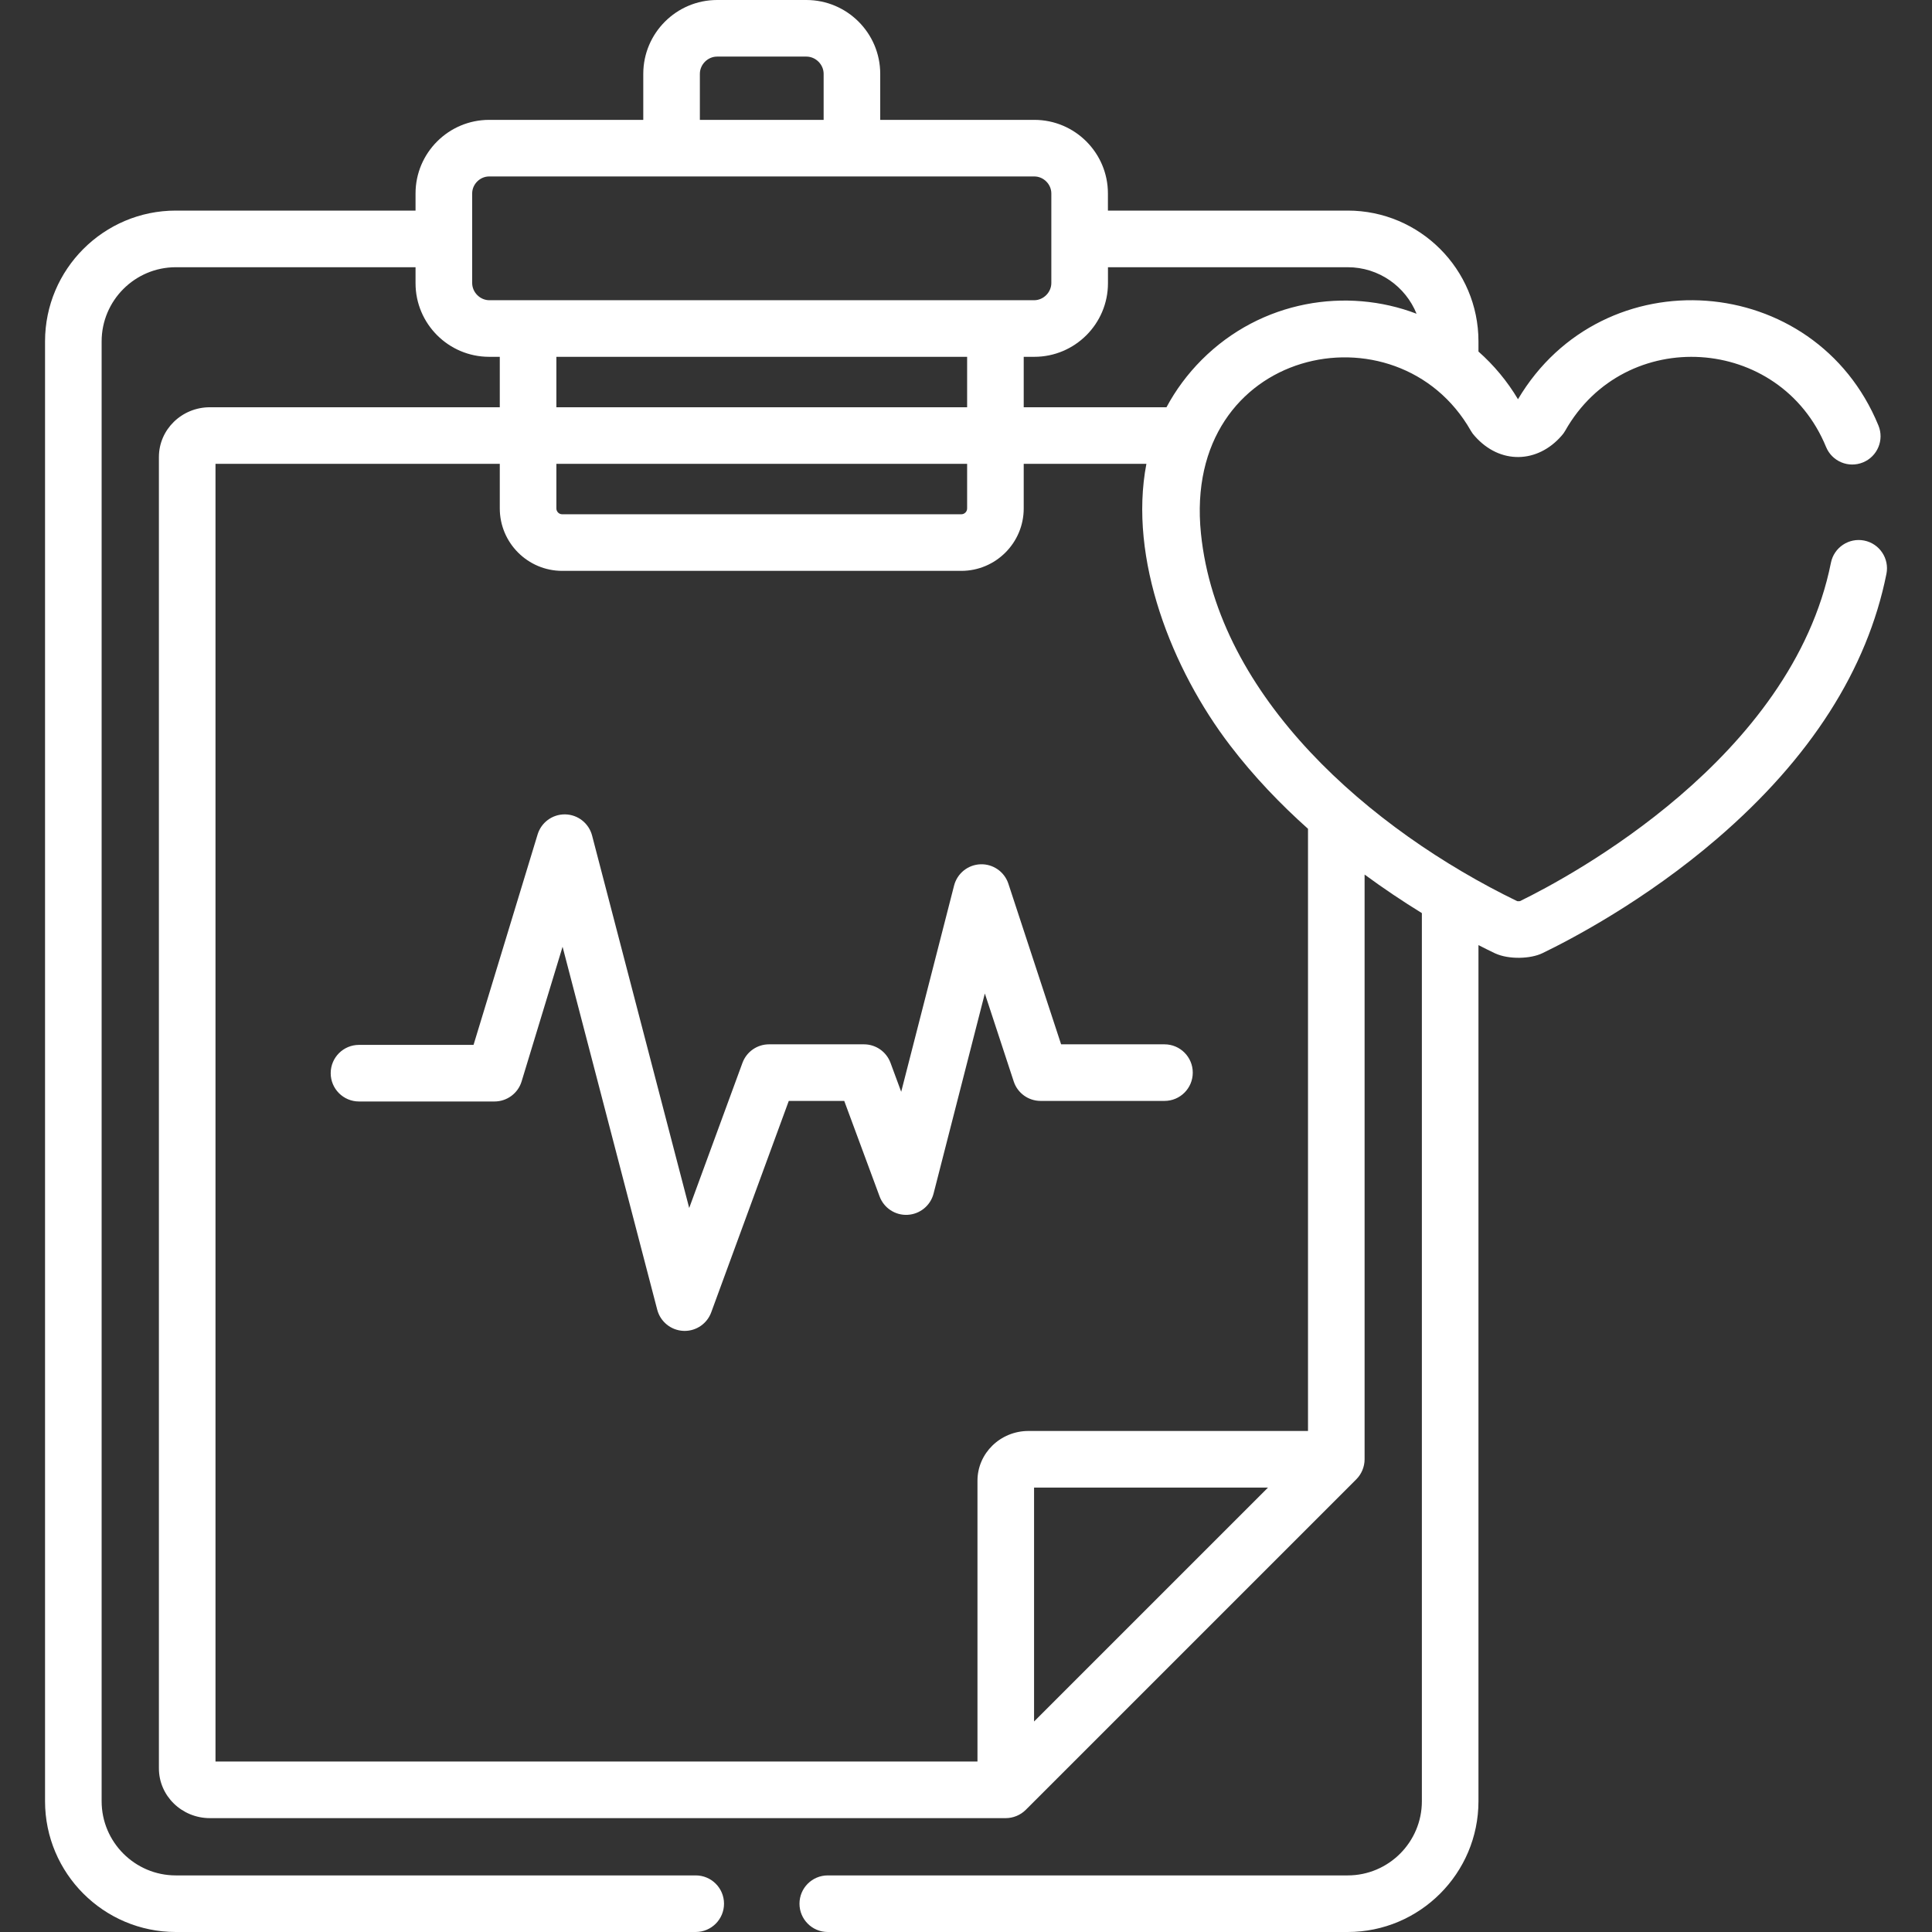
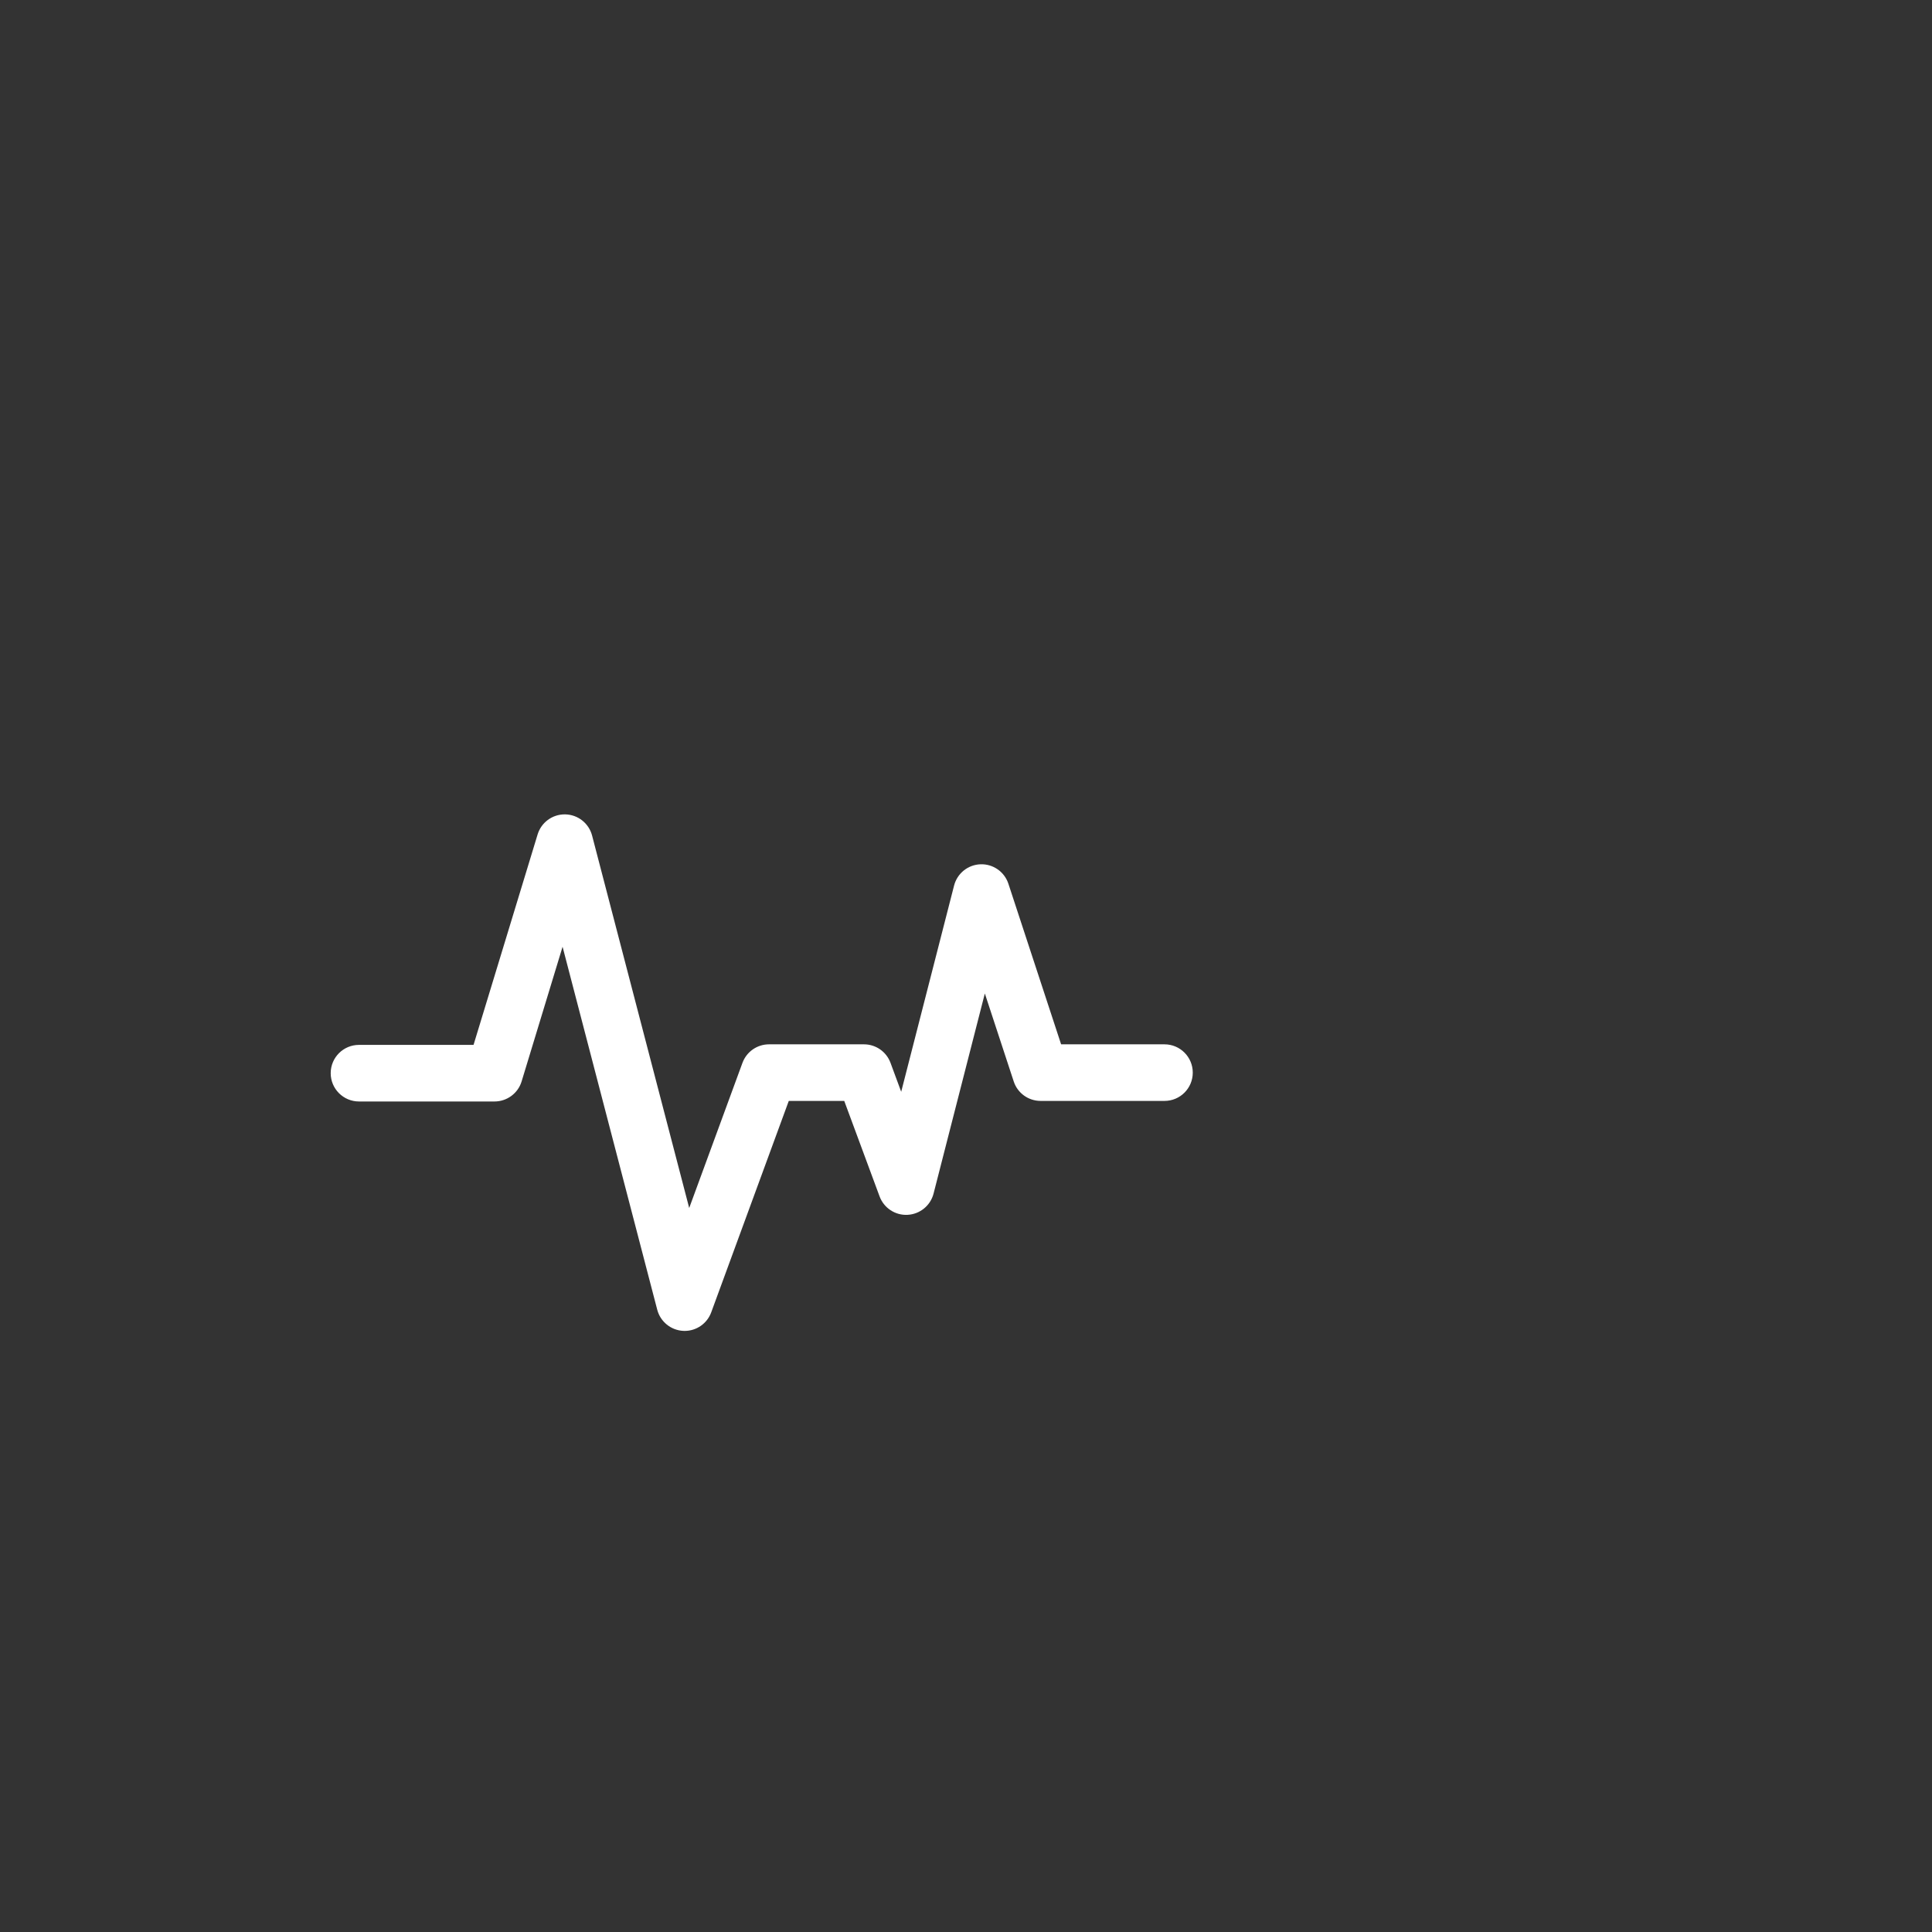
<svg xmlns="http://www.w3.org/2000/svg" width="48" height="48" viewBox="0 0 48 48" fill="none">
  <rect x="0" y="0" width="48" height="48" fill="#333333" stroke="none" />
  <path d="M28.931 25.946H26.363L25.053 21.956C24.956 21.66 24.673 21.462 24.362 21.473C24.05 21.483 23.782 21.698 23.704 22.001L22.39 27.125L22.124 26.405C22.022 26.129 21.759 25.946 21.465 25.946H19.106C18.811 25.946 18.548 26.13 18.446 26.407L17.123 30.012L14.71 20.758C14.63 20.454 14.358 20.239 14.043 20.233C14.039 20.233 14.034 20.233 14.029 20.233C13.72 20.233 13.447 20.435 13.357 20.731L11.765 25.96H8.919C8.531 25.96 8.216 26.274 8.216 26.663C8.216 27.051 8.531 27.366 8.919 27.366H12.286C12.595 27.366 12.869 27.164 12.959 26.868L13.977 23.522L16.329 32.54C16.407 32.837 16.669 33.05 16.976 33.065C16.987 33.065 16.999 33.066 17.01 33.066C17.304 33.066 17.568 32.883 17.67 32.605L19.597 27.352H20.975L21.853 29.724C21.96 30.013 22.243 30.199 22.549 30.182C22.856 30.166 23.117 29.953 23.194 29.655L24.468 24.683L25.186 26.869C25.28 27.157 25.55 27.352 25.854 27.352H28.931C29.32 27.352 29.634 27.038 29.634 26.649C29.634 26.261 29.32 25.946 28.931 25.946Z" fill="white" />
-   <path d="M46.316 13.43C45.936 13.354 45.565 13.601 45.489 13.981C44.517 18.837 39.011 21.779 37.764 22.388C37.735 22.393 37.709 22.391 37.692 22.388C34.045 20.617 30.252 17.329 29.837 13.252C29.365 8.624 34.72 7.495 36.543 10.703C36.571 10.751 36.603 10.795 36.64 10.834C37.267 11.546 38.199 11.513 38.796 10.827C38.831 10.789 38.862 10.746 38.888 10.7C40.373 8.074 44.225 8.319 45.368 11.105C45.516 11.464 45.926 11.636 46.286 11.488C46.645 11.341 46.817 10.93 46.669 10.571C45.097 6.74 39.826 6.357 37.714 9.919C37.447 9.47 37.114 9.072 36.732 8.734V8.482C36.732 6.69 35.275 5.232 33.483 5.232H27.526V4.806C27.526 3.798 26.706 2.978 25.698 2.978H21.869V1.835C21.869 0.823 21.046 0 20.034 0H17.817C16.805 0 15.982 0.823 15.982 1.835V2.978H12.153C11.145 2.978 10.324 3.798 10.324 4.806V5.232H4.368C2.576 5.232 1.119 6.69 1.119 8.482V44.75C1.119 46.542 2.576 48 4.368 48H17.285C17.673 48 17.988 47.685 17.988 47.297C17.988 46.908 17.673 46.594 17.285 46.594H4.368C3.352 46.594 2.525 45.767 2.525 44.751V8.482C2.525 7.466 3.352 6.639 4.368 6.639H10.324V7.03V7.037C10.324 8.045 11.145 8.865 12.153 8.865H12.159H12.417V10.118H5.215C4.516 10.118 3.948 10.672 3.948 11.354V43.935C3.948 44.617 4.516 45.171 5.215 45.171H24.988C25.168 45.171 25.352 45.098 25.485 44.965L33.697 36.753C33.822 36.628 33.903 36.448 33.903 36.255V21.728C34.371 22.072 34.852 22.394 35.326 22.686V44.751C35.326 45.767 34.499 46.594 33.483 46.594H20.566C20.178 46.594 19.863 46.908 19.863 47.297C19.863 47.685 20.178 48 20.566 48H33.483C35.275 48 36.732 46.542 36.732 44.751V23.481C36.889 23.562 37.027 23.629 37.139 23.683C37.144 23.685 37.148 23.688 37.153 23.689C37.485 23.84 38.02 23.826 38.318 23.683C39.026 23.341 40.867 22.38 42.669 20.829C44.98 18.841 46.393 16.63 46.868 14.257C46.944 13.877 46.697 13.506 46.316 13.43ZM27.527 7.037V7.031V6.639H33.483C34.257 6.639 34.921 7.118 35.194 7.795C33.463 7.132 31.337 7.457 29.856 8.94C29.504 9.293 29.21 9.69 28.981 10.118H25.434V8.865H25.692H25.698C26.706 8.865 27.527 8.045 27.527 7.037ZM17.388 1.835C17.388 1.602 17.584 1.406 17.817 1.406H20.034C20.267 1.406 20.463 1.603 20.463 1.835V2.978H17.388V1.835H17.388ZM12.159 7.459C11.927 7.459 11.731 7.263 11.731 7.03C11.731 6.239 11.731 5.637 11.731 4.806C11.731 4.578 11.924 4.384 12.153 4.384C12.752 4.384 25.105 4.384 25.698 4.384C25.927 4.384 26.12 4.578 26.12 4.806V5.936V7.031C26.12 7.263 25.924 7.459 25.692 7.459C25.399 7.459 12.588 7.459 12.159 7.459ZM13.823 10.118V8.865H24.028V10.118H13.823ZM24.028 11.524V12.632C24.028 12.712 23.963 12.777 23.883 12.777H13.968C13.888 12.777 13.823 12.712 13.823 12.632V11.524H24.028ZM25.691 42.77V36.959H31.503L25.691 42.77ZM32.497 35.552H25.552C24.853 35.552 24.285 36.106 24.285 36.788V43.765H5.354V11.524H12.417V12.632C12.417 13.487 13.113 14.183 13.968 14.183H23.883C24.738 14.183 25.434 13.487 25.434 12.632V11.524H28.482C28.03 13.877 29.116 16.633 30.565 18.524C31.154 19.295 31.818 19.985 32.497 20.591V35.552H32.497Z" fill="white" />
</svg>